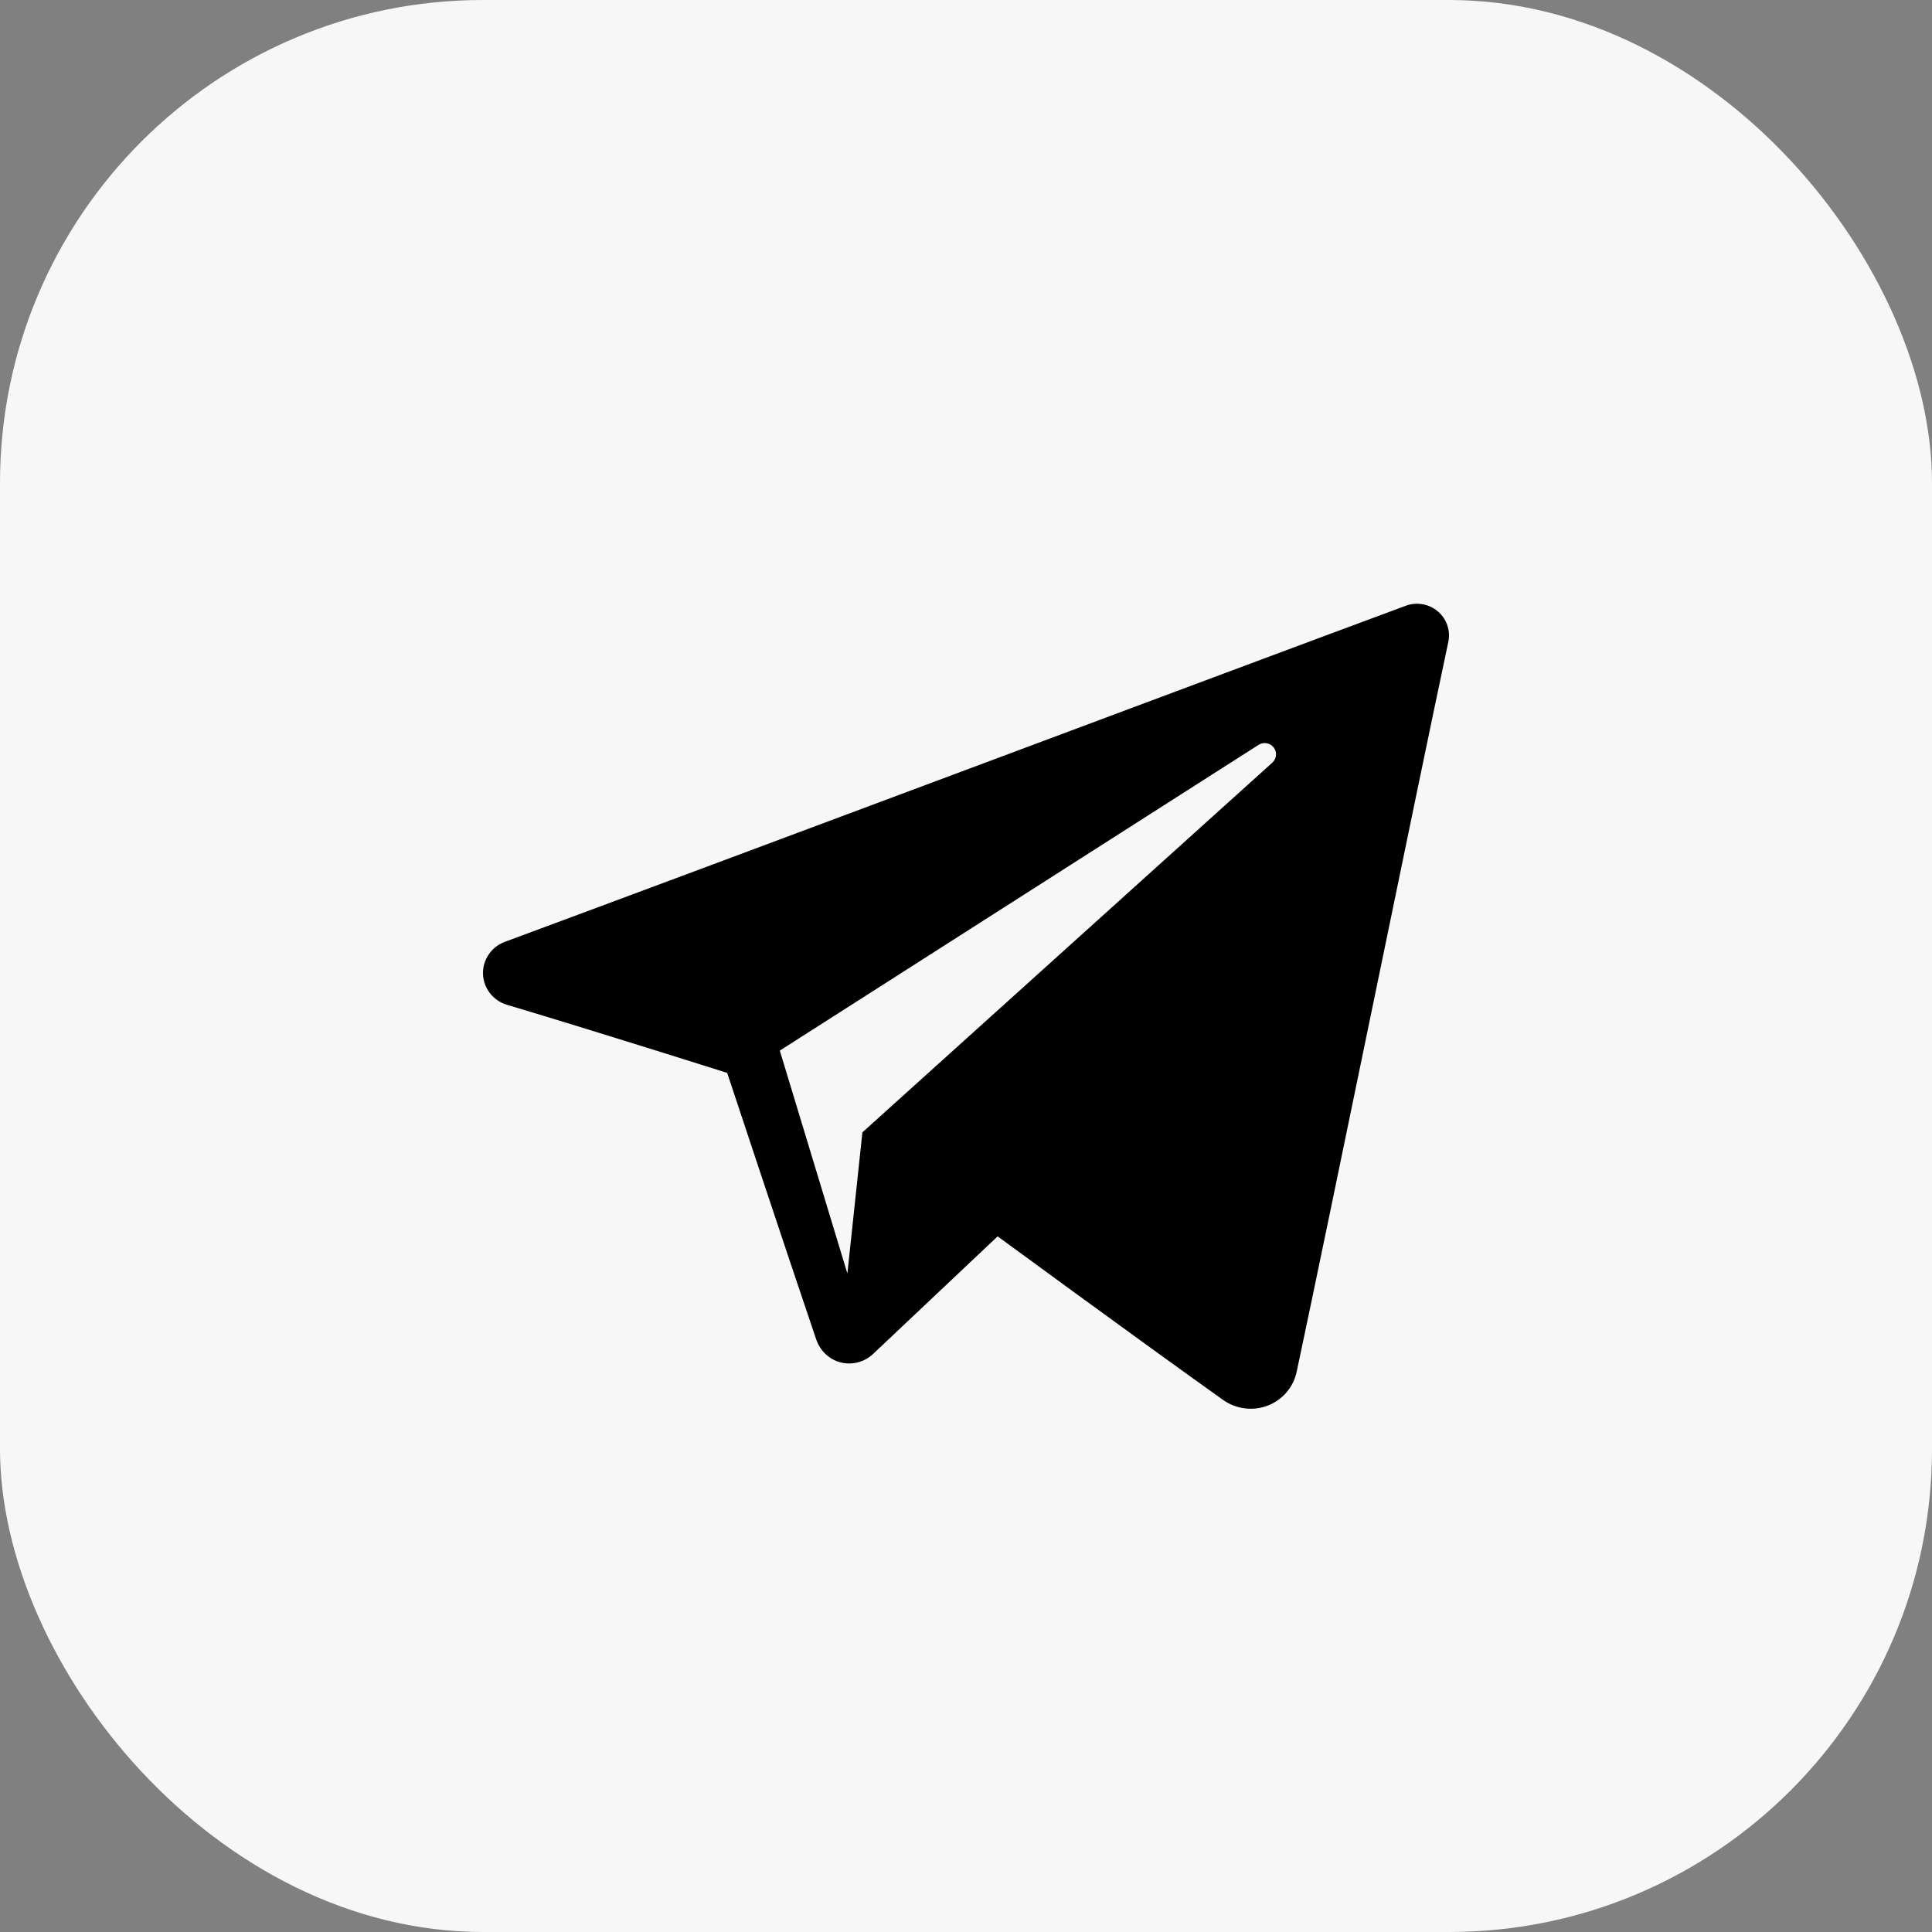
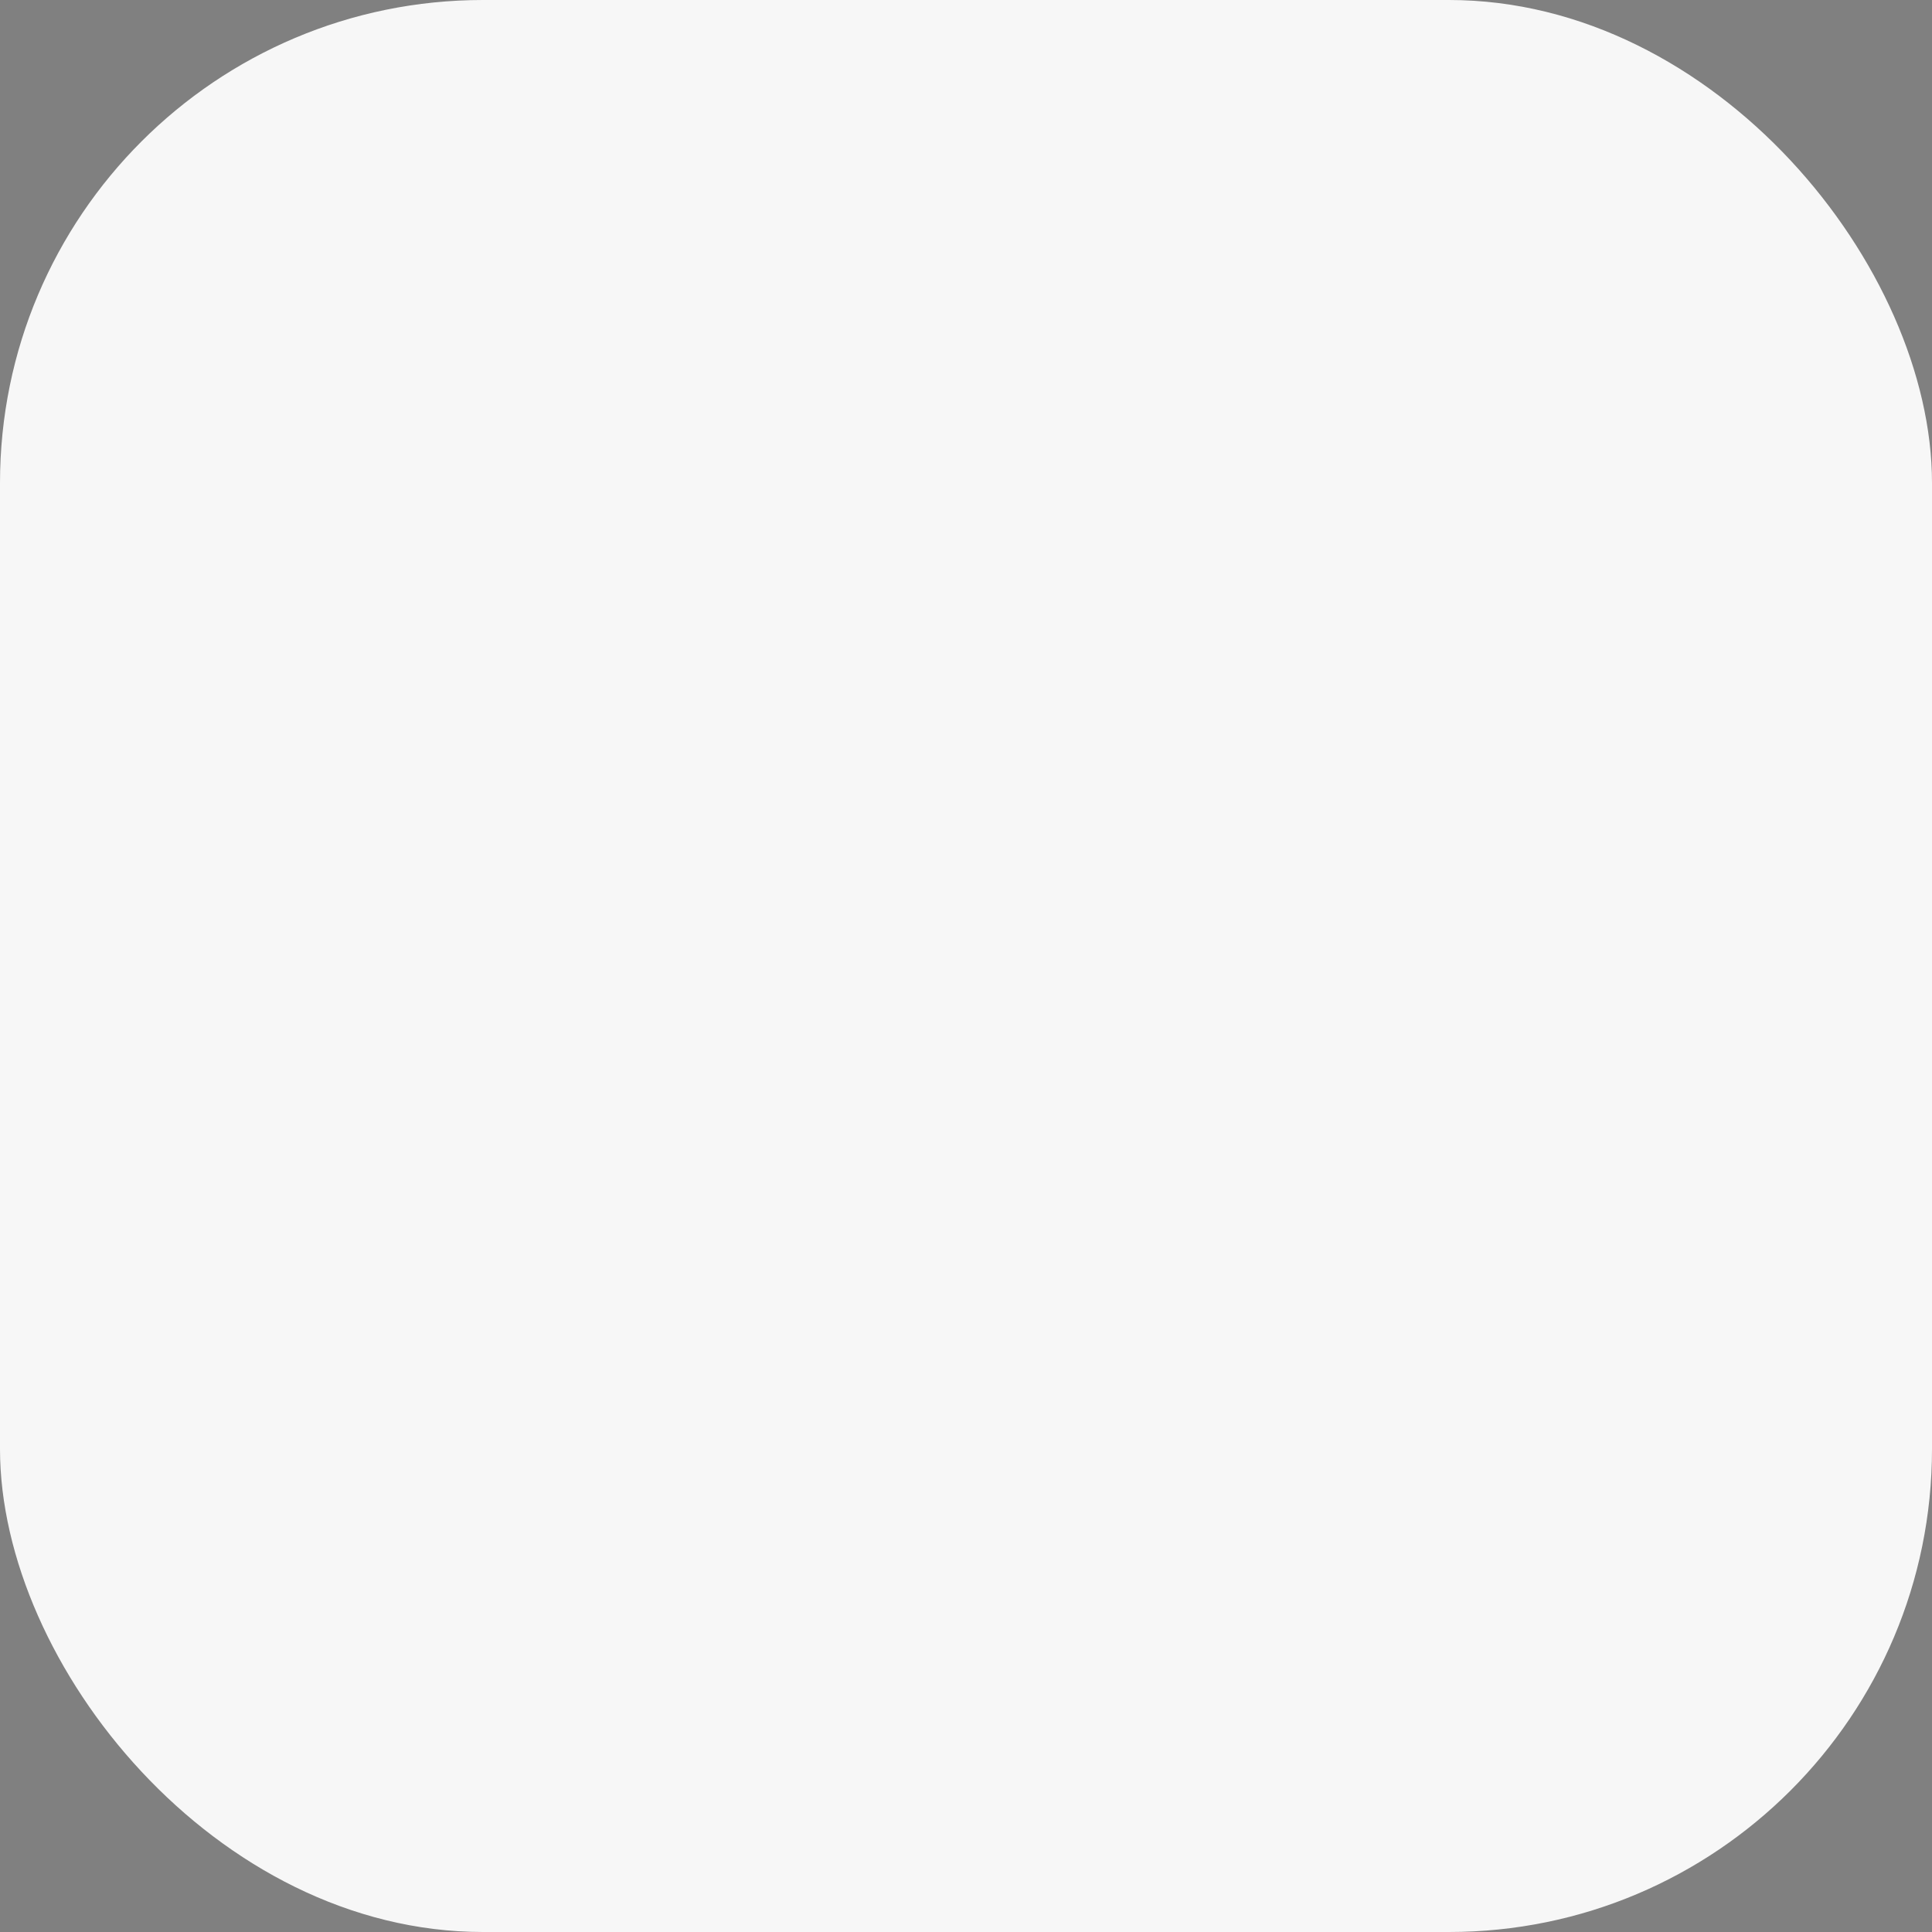
<svg xmlns="http://www.w3.org/2000/svg" width="48" height="48" viewBox="0 0 48 48" fill="none">
  <rect x="0" y="0" width="48" height="48" fill="#808080" stroke="none" />
  <rect width="48" height="48" rx="12" fill="#F7F7F7" />
  <g clip-path="url(#clip0_106_1223)">
    <path fill-rule="evenodd" clip-rule="evenodd" d="M30.384 34.779C30.706 35.007 31.121 35.064 31.491 34.924C31.861 34.783 32.133 34.467 32.215 34.084C33.084 30 35.192 19.663 35.983 15.948C36.043 15.668 35.943 15.377 35.723 15.19C35.503 15.003 35.198 14.949 34.926 15.05C30.733 16.602 17.82 21.447 12.542 23.4C12.207 23.524 11.989 23.846 12 24.199C12.012 24.553 12.25 24.86 12.593 24.963C14.96 25.671 18.067 26.656 18.067 26.656C18.067 26.656 19.519 31.041 20.276 33.271C20.371 33.551 20.59 33.771 20.879 33.847C21.167 33.922 21.475 33.843 21.69 33.64C22.906 32.492 24.786 30.717 24.786 30.717C24.786 30.717 28.358 33.336 30.384 34.779ZM19.374 26.102L21.053 31.64L21.426 28.133C21.426 28.133 27.913 22.282 31.611 18.947C31.719 18.849 31.734 18.685 31.644 18.57C31.555 18.455 31.391 18.428 31.268 18.506C26.982 21.243 19.374 26.102 19.374 26.102Z" fill="black" />
  </g>
  <defs>
    <clipPath id="clip0_106_1223">
-       <rect width="24" height="24" fill="white" transform="translate(12 12)" />
-     </clipPath>
+       </clipPath>
  </defs>
</svg>